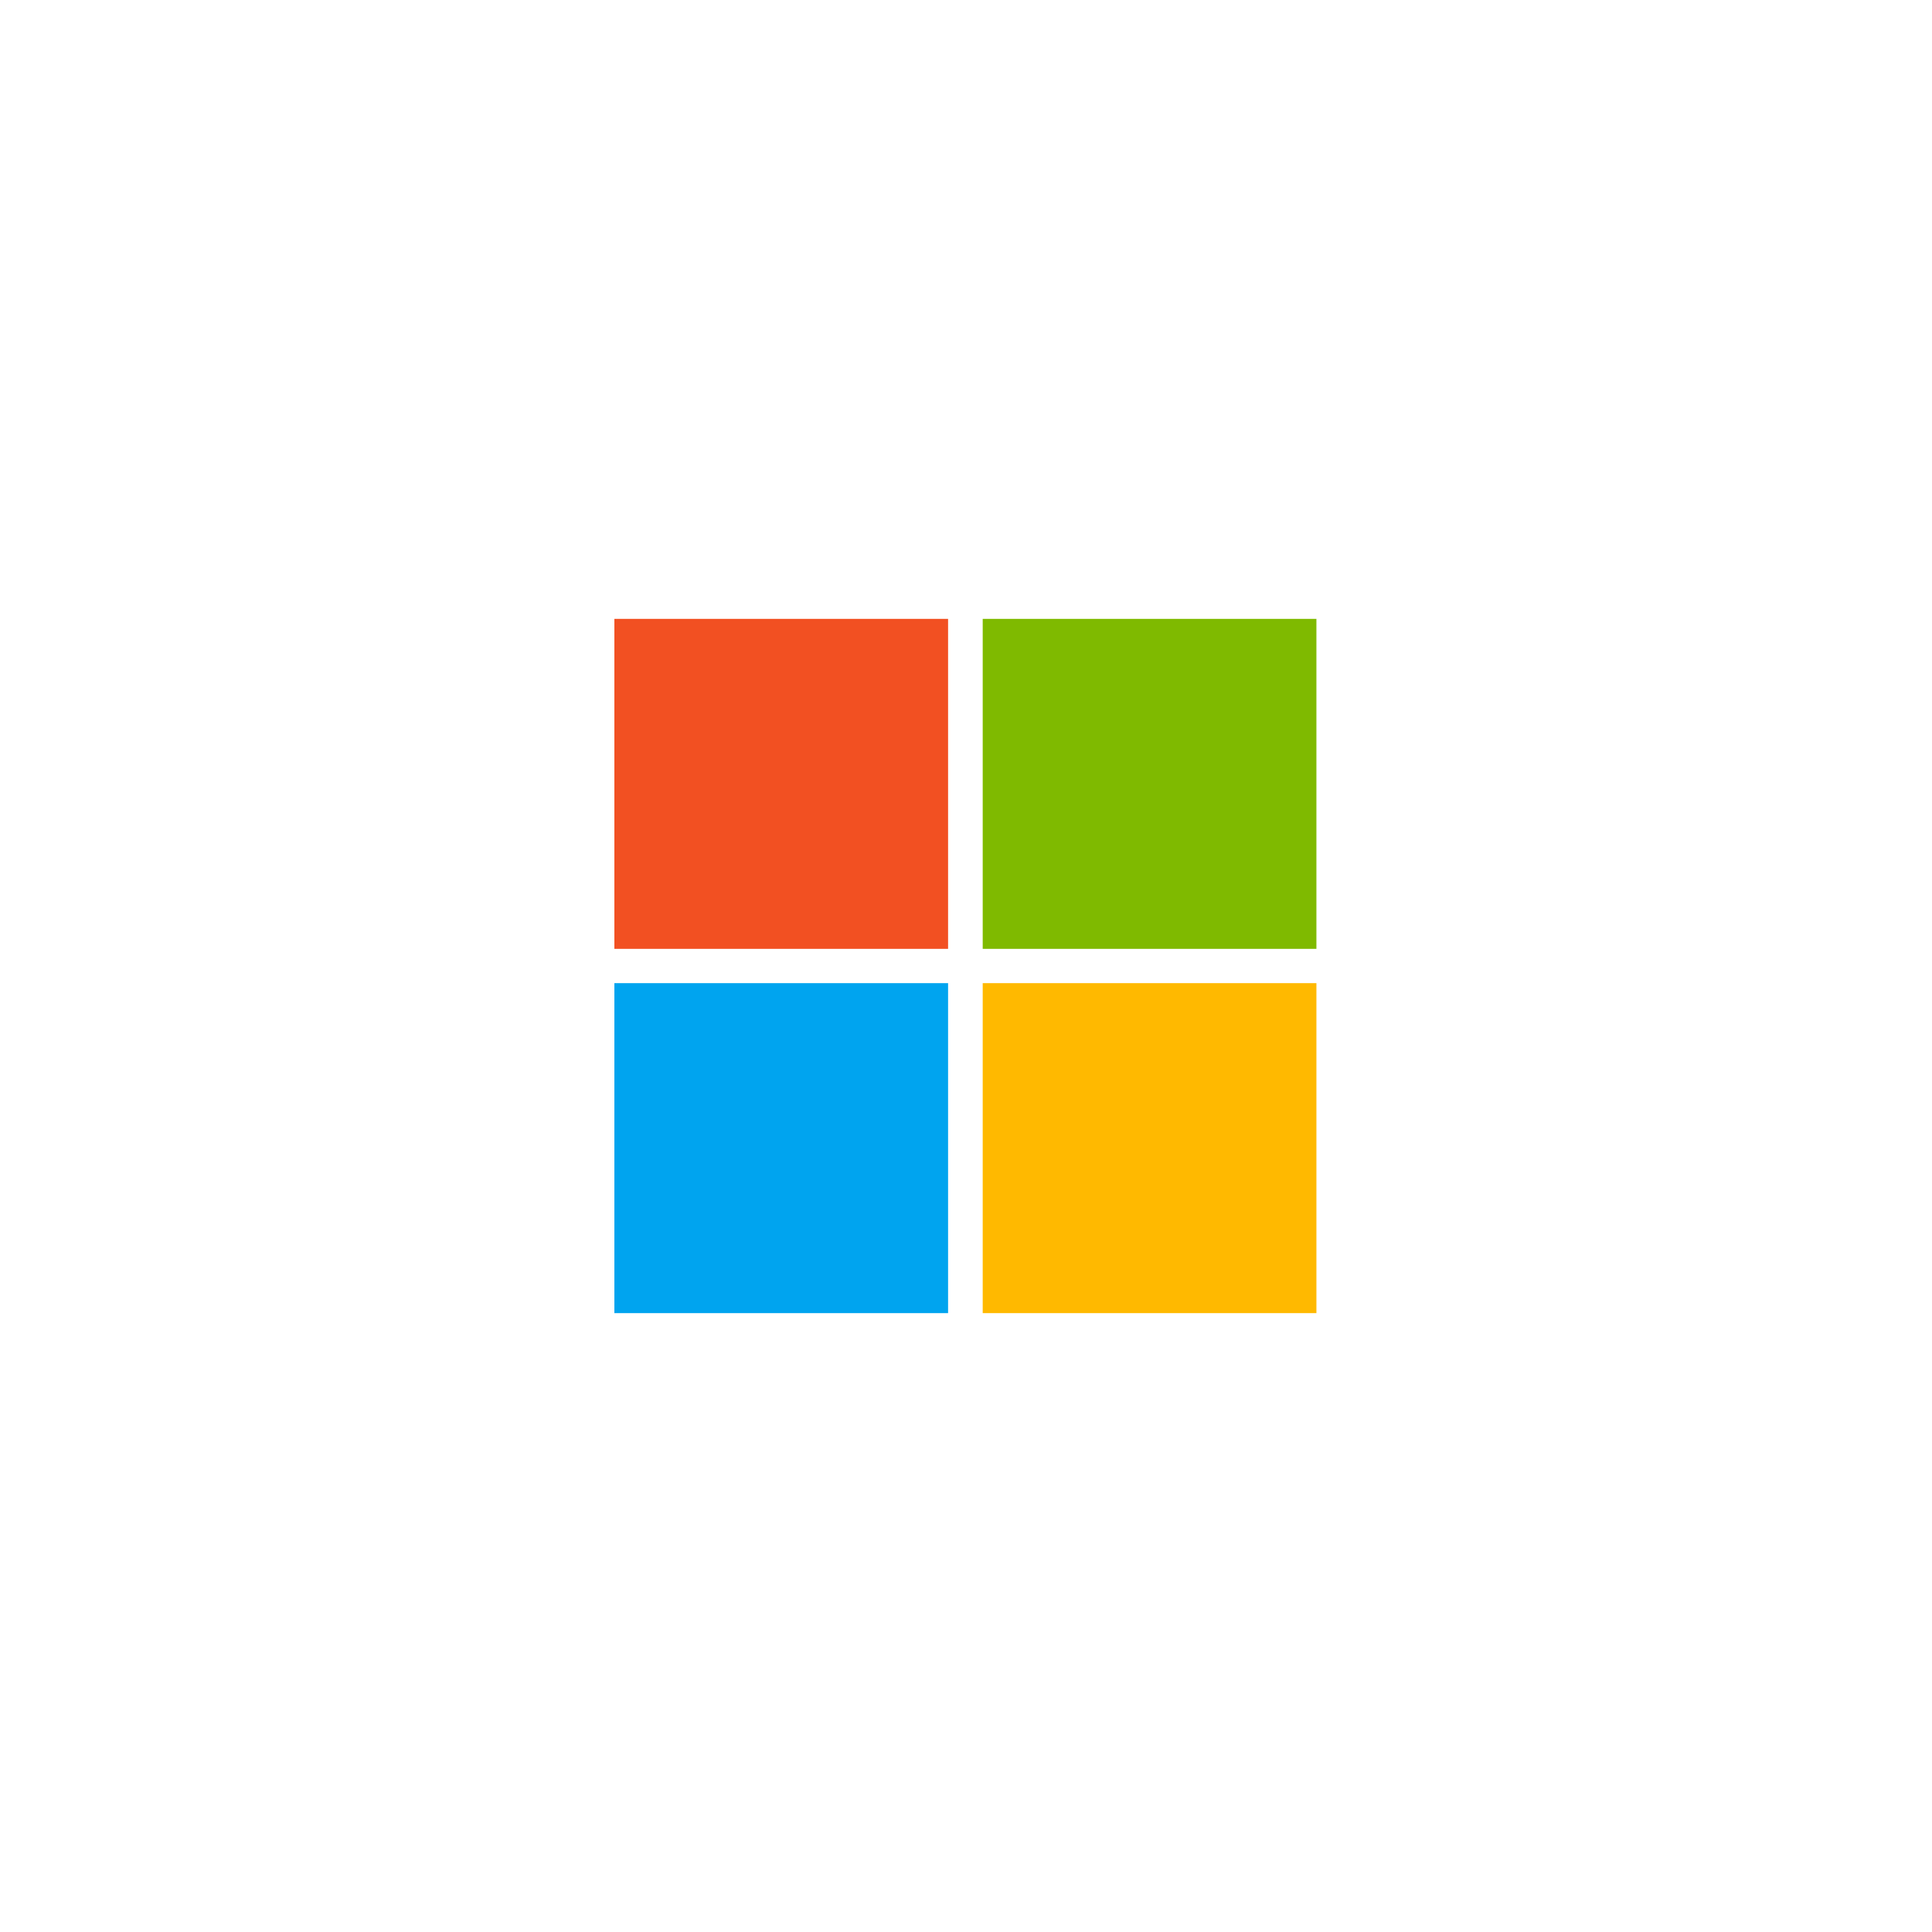
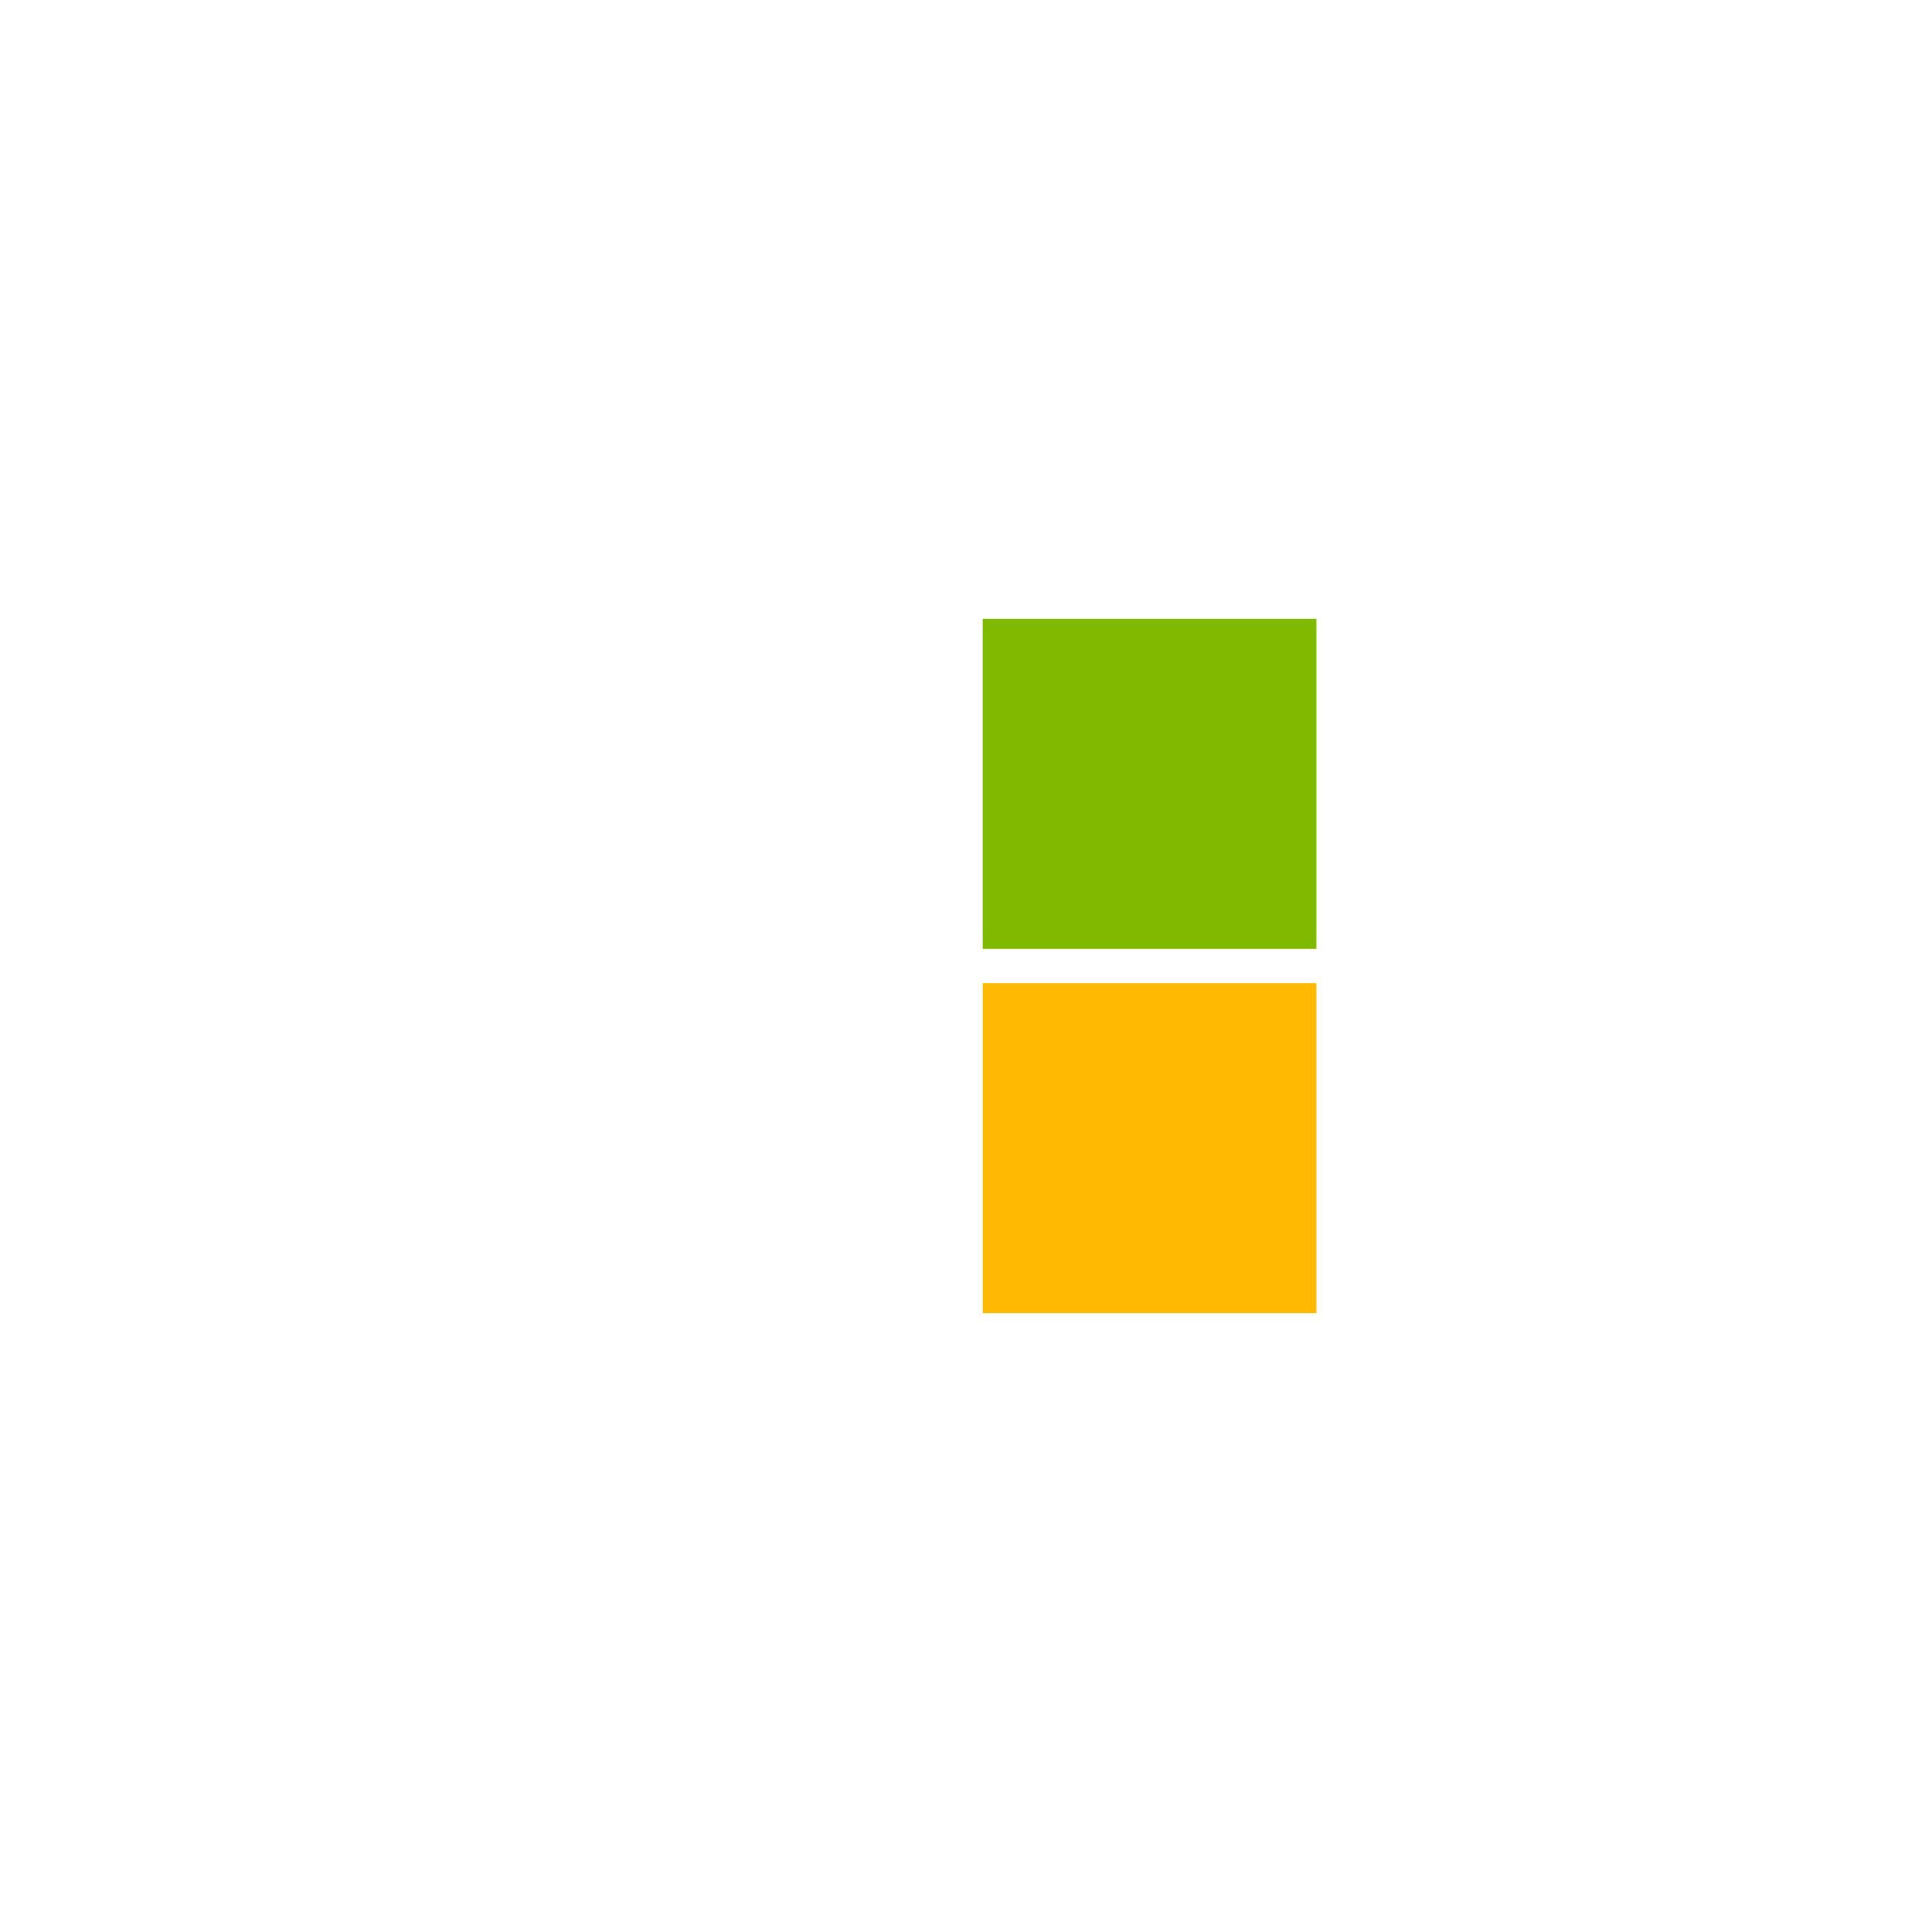
<svg xmlns="http://www.w3.org/2000/svg" id="_LOGOS" viewBox="0 0 400 400">
  <defs>
    <style>
      .cls-1 {
        fill: #f25022;
      }

      .cls-2 {
        fill: #ffb900;
      }

      .cls-3 {
        fill: #00a4ef;
      }

      .cls-4 {
        fill: #7fba00;
      }
    </style>
  </defs>
-   <path class="cls-1" d="M196.29,128.13h-69.09v68.32h69.09v-68.32Z" />
  <path class="cls-4" d="M272.55,128.13h-69.09v68.32h69.09v-68.32Z" />
-   <path class="cls-3" d="M196.29,203.55h-69.09v68.32h69.09v-68.32Z" />
  <path class="cls-2" d="M272.55,203.55h-69.09v68.32h69.09v-68.32Z" />
</svg>